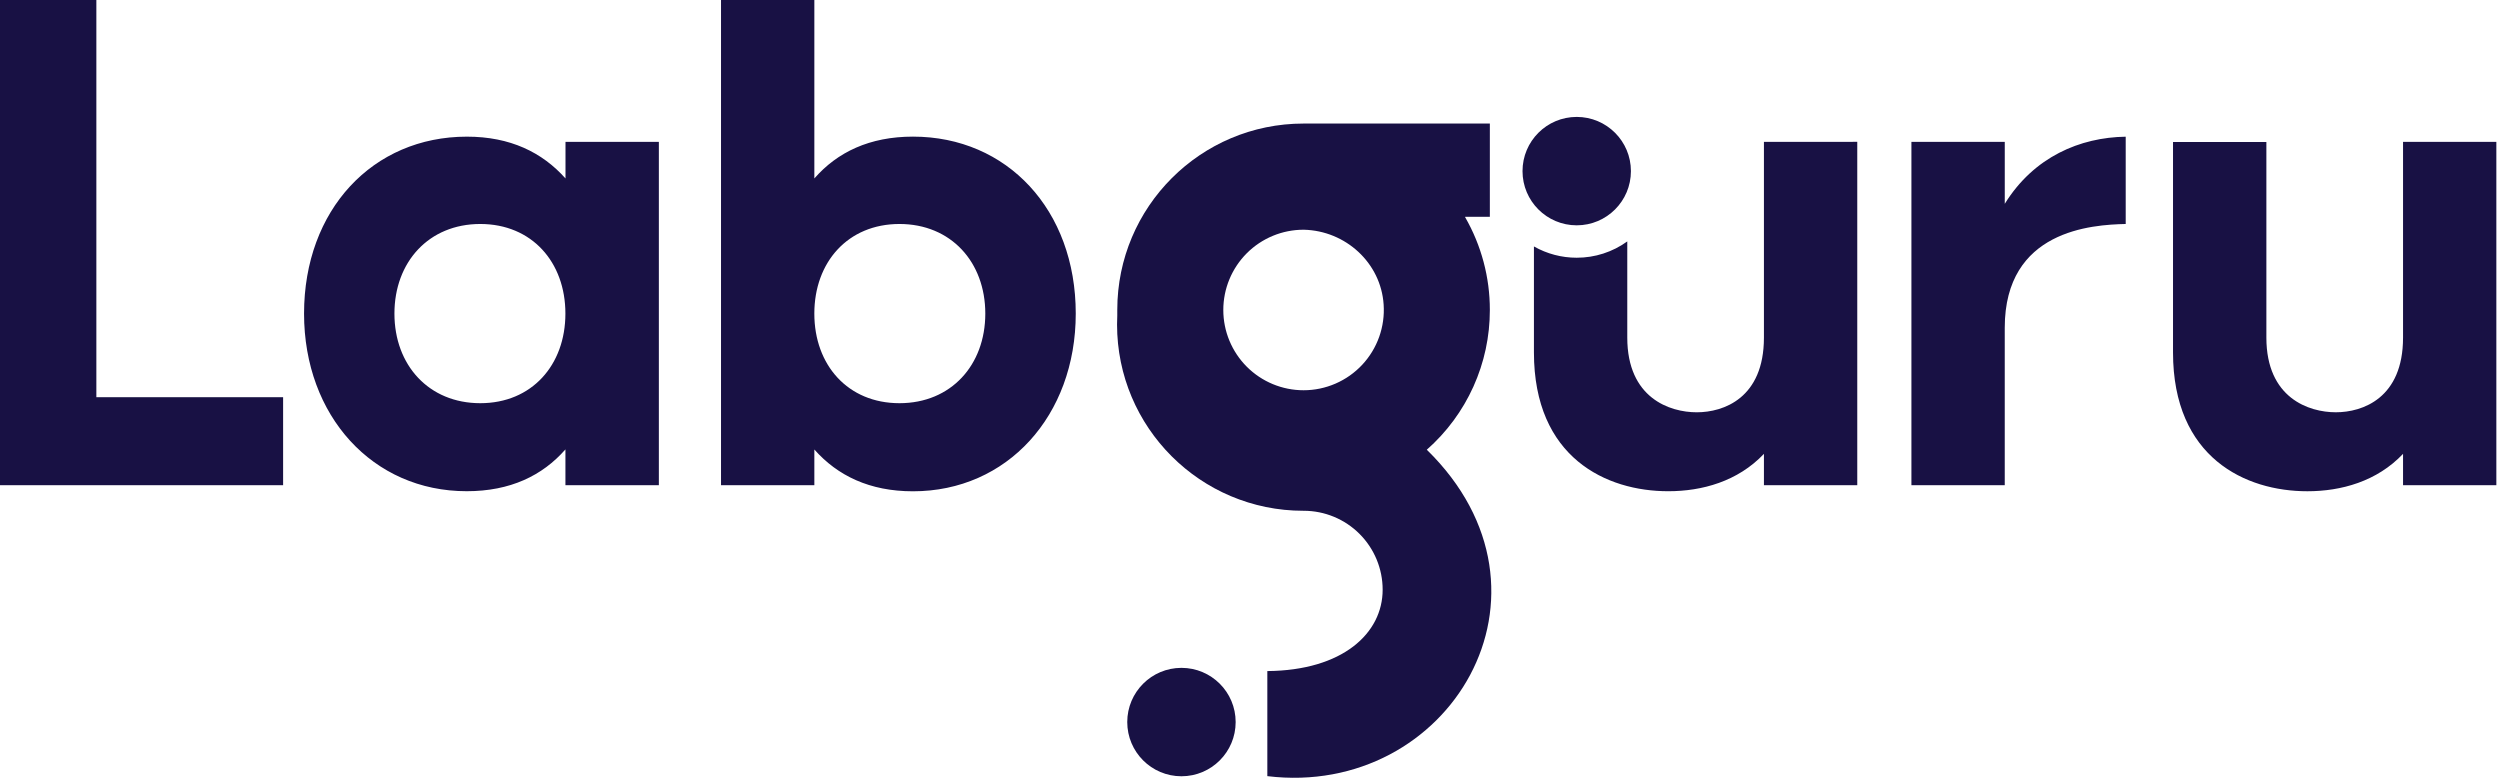
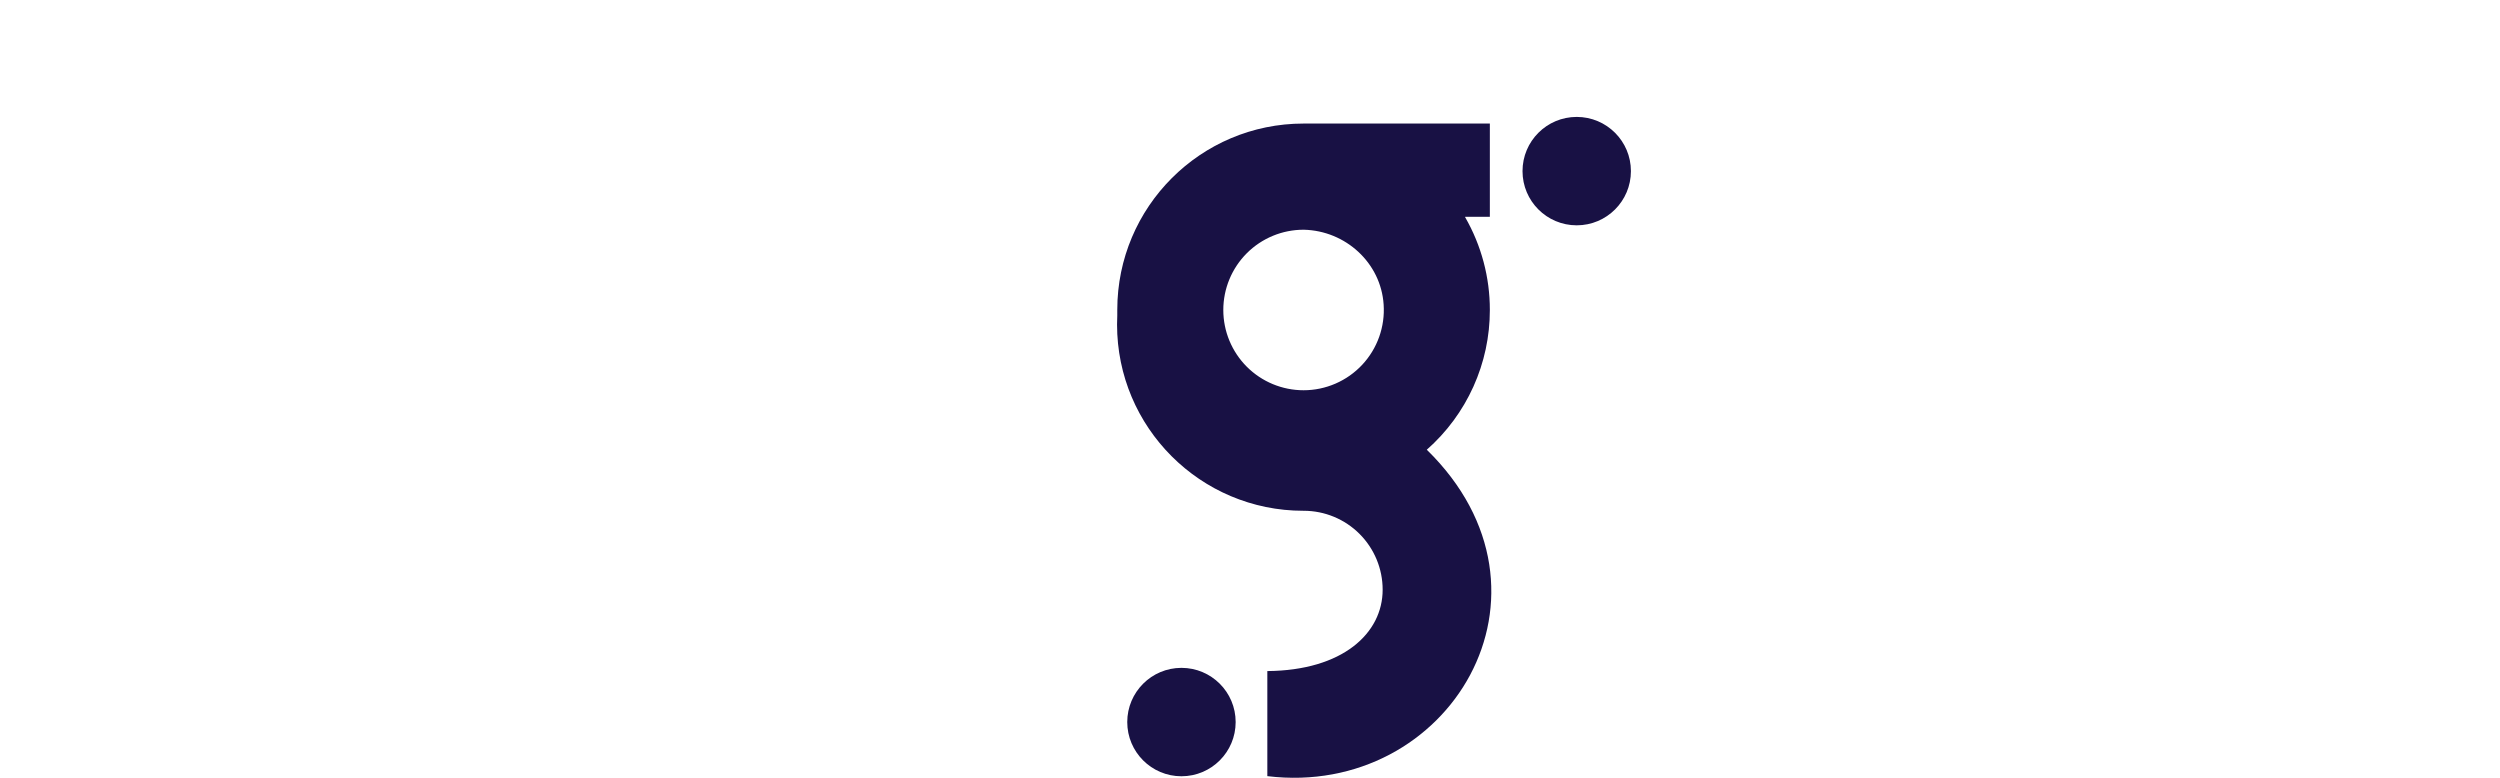
<svg xmlns="http://www.w3.org/2000/svg" width="180" height="56" viewBox="0 0 180 56" fill="none">
-   <path d="M127.003 10.214V24.309C127.003 28.663 124.102 29.685 122.165 29.685C120.226 29.685 117.164 28.663 117.164 24.309V17.382C116.105 18.147 114.831 18.558 113.524 18.556H113.519C112.441 18.557 111.38 18.277 110.443 17.744V25.374C110.443 32.955 115.658 35.375 120.122 35.368C122.54 35.368 125.121 34.667 127.003 32.677V34.935H133.723V10.212L127.003 10.214ZM0 0H6.938V28.599H20.384V34.936H0V0ZM21.892 22.579C21.892 15.107 26.838 9.839 33.614 9.839C36.732 9.839 39.042 10.968 40.716 12.849V10.214H47.438V34.936H40.711V32.356C39.053 34.248 36.733 35.367 33.608 35.367C26.838 35.375 21.892 29.943 21.892 22.579ZM40.709 22.579C40.709 18.869 38.289 16.127 34.58 16.127C30.87 16.127 28.399 18.869 28.399 22.579C28.399 26.288 30.873 29.03 34.58 29.03C38.287 29.03 40.709 26.288 40.709 22.579ZM58.633 32.364V34.936H51.913V0H58.633V12.848C60.29 10.954 62.612 9.837 65.735 9.837C72.509 9.837 77.454 15.107 77.454 22.577C77.454 29.942 72.509 35.373 65.735 35.373C62.612 35.375 60.299 34.245 58.633 32.364ZM70.942 22.579C70.942 18.869 68.471 16.127 64.762 16.127C61.052 16.127 58.632 18.869 58.632 22.579C58.632 26.288 61.05 29.03 64.761 29.03C68.473 29.03 70.942 26.288 70.942 22.579ZM137.622 10.214H144.343V14.676C146.439 11.288 149.774 9.891 153.051 9.842V16.127C150.633 16.182 144.342 16.558 144.342 23.601V34.936H137.622V10.214ZM156.457 25.374V10.223H163.179V24.308C163.179 28.663 166.242 29.684 168.178 29.684C170.115 29.684 173.019 28.663 173.019 24.309V10.214H179.737V34.936H173.019V32.678C171.136 34.667 168.556 35.37 166.136 35.37C161.672 35.375 156.457 32.955 156.457 25.374Z" fill="#181144" />
  <path d="M117.426 12.321C117.426 10.166 115.679 8.418 113.524 8.418C111.368 8.418 109.621 10.166 109.621 12.321C109.621 14.476 111.368 16.223 113.524 16.223C115.679 16.223 117.426 14.476 117.426 12.321Z" fill="#181144" />
  <path d="M88.967 51.988C88.967 49.833 87.22 48.086 85.065 48.086C82.909 48.086 81.162 49.833 81.162 51.988C81.162 54.143 82.909 55.891 85.065 55.891C87.22 55.891 88.967 54.143 88.967 51.988Z" fill="#181144" />
  <path d="M102.729 32.38C104.157 31.122 105.301 29.574 106.084 27.839C106.867 26.104 107.271 24.222 107.269 22.318C107.272 19.974 106.659 17.67 105.489 15.637C105.488 15.635 105.487 15.632 105.487 15.629C105.487 15.626 105.487 15.623 105.489 15.621C105.49 15.618 105.492 15.616 105.495 15.614C105.497 15.613 105.5 15.612 105.503 15.611H107.269V8.896H93.857C86.448 8.896 80.444 14.9 80.444 22.308V22.715C80.444 22.931 80.428 23.146 80.428 23.363C80.428 30.772 86.434 36.776 93.84 36.776H93.868C95.375 36.776 96.821 37.375 97.886 38.44C98.952 39.506 99.551 40.951 99.551 42.458C99.551 45.592 96.68 48.273 91.248 48.317V55.882C104.345 57.473 113.268 42.682 102.729 32.38ZM93.857 28.098C92.324 28.098 90.854 27.489 89.77 26.405C88.687 25.321 88.078 23.851 88.078 22.319C88.078 20.786 88.687 19.316 89.77 18.232C90.854 17.149 92.324 16.54 93.857 16.54H93.871C96.882 16.608 99.427 18.926 99.622 21.93C99.675 22.72 99.566 23.512 99.3 24.258C99.035 25.003 98.619 25.686 98.078 26.265C97.538 26.843 96.884 27.304 96.158 27.619C95.432 27.935 94.648 28.098 93.857 28.098Z" fill="#181144" />
</svg>